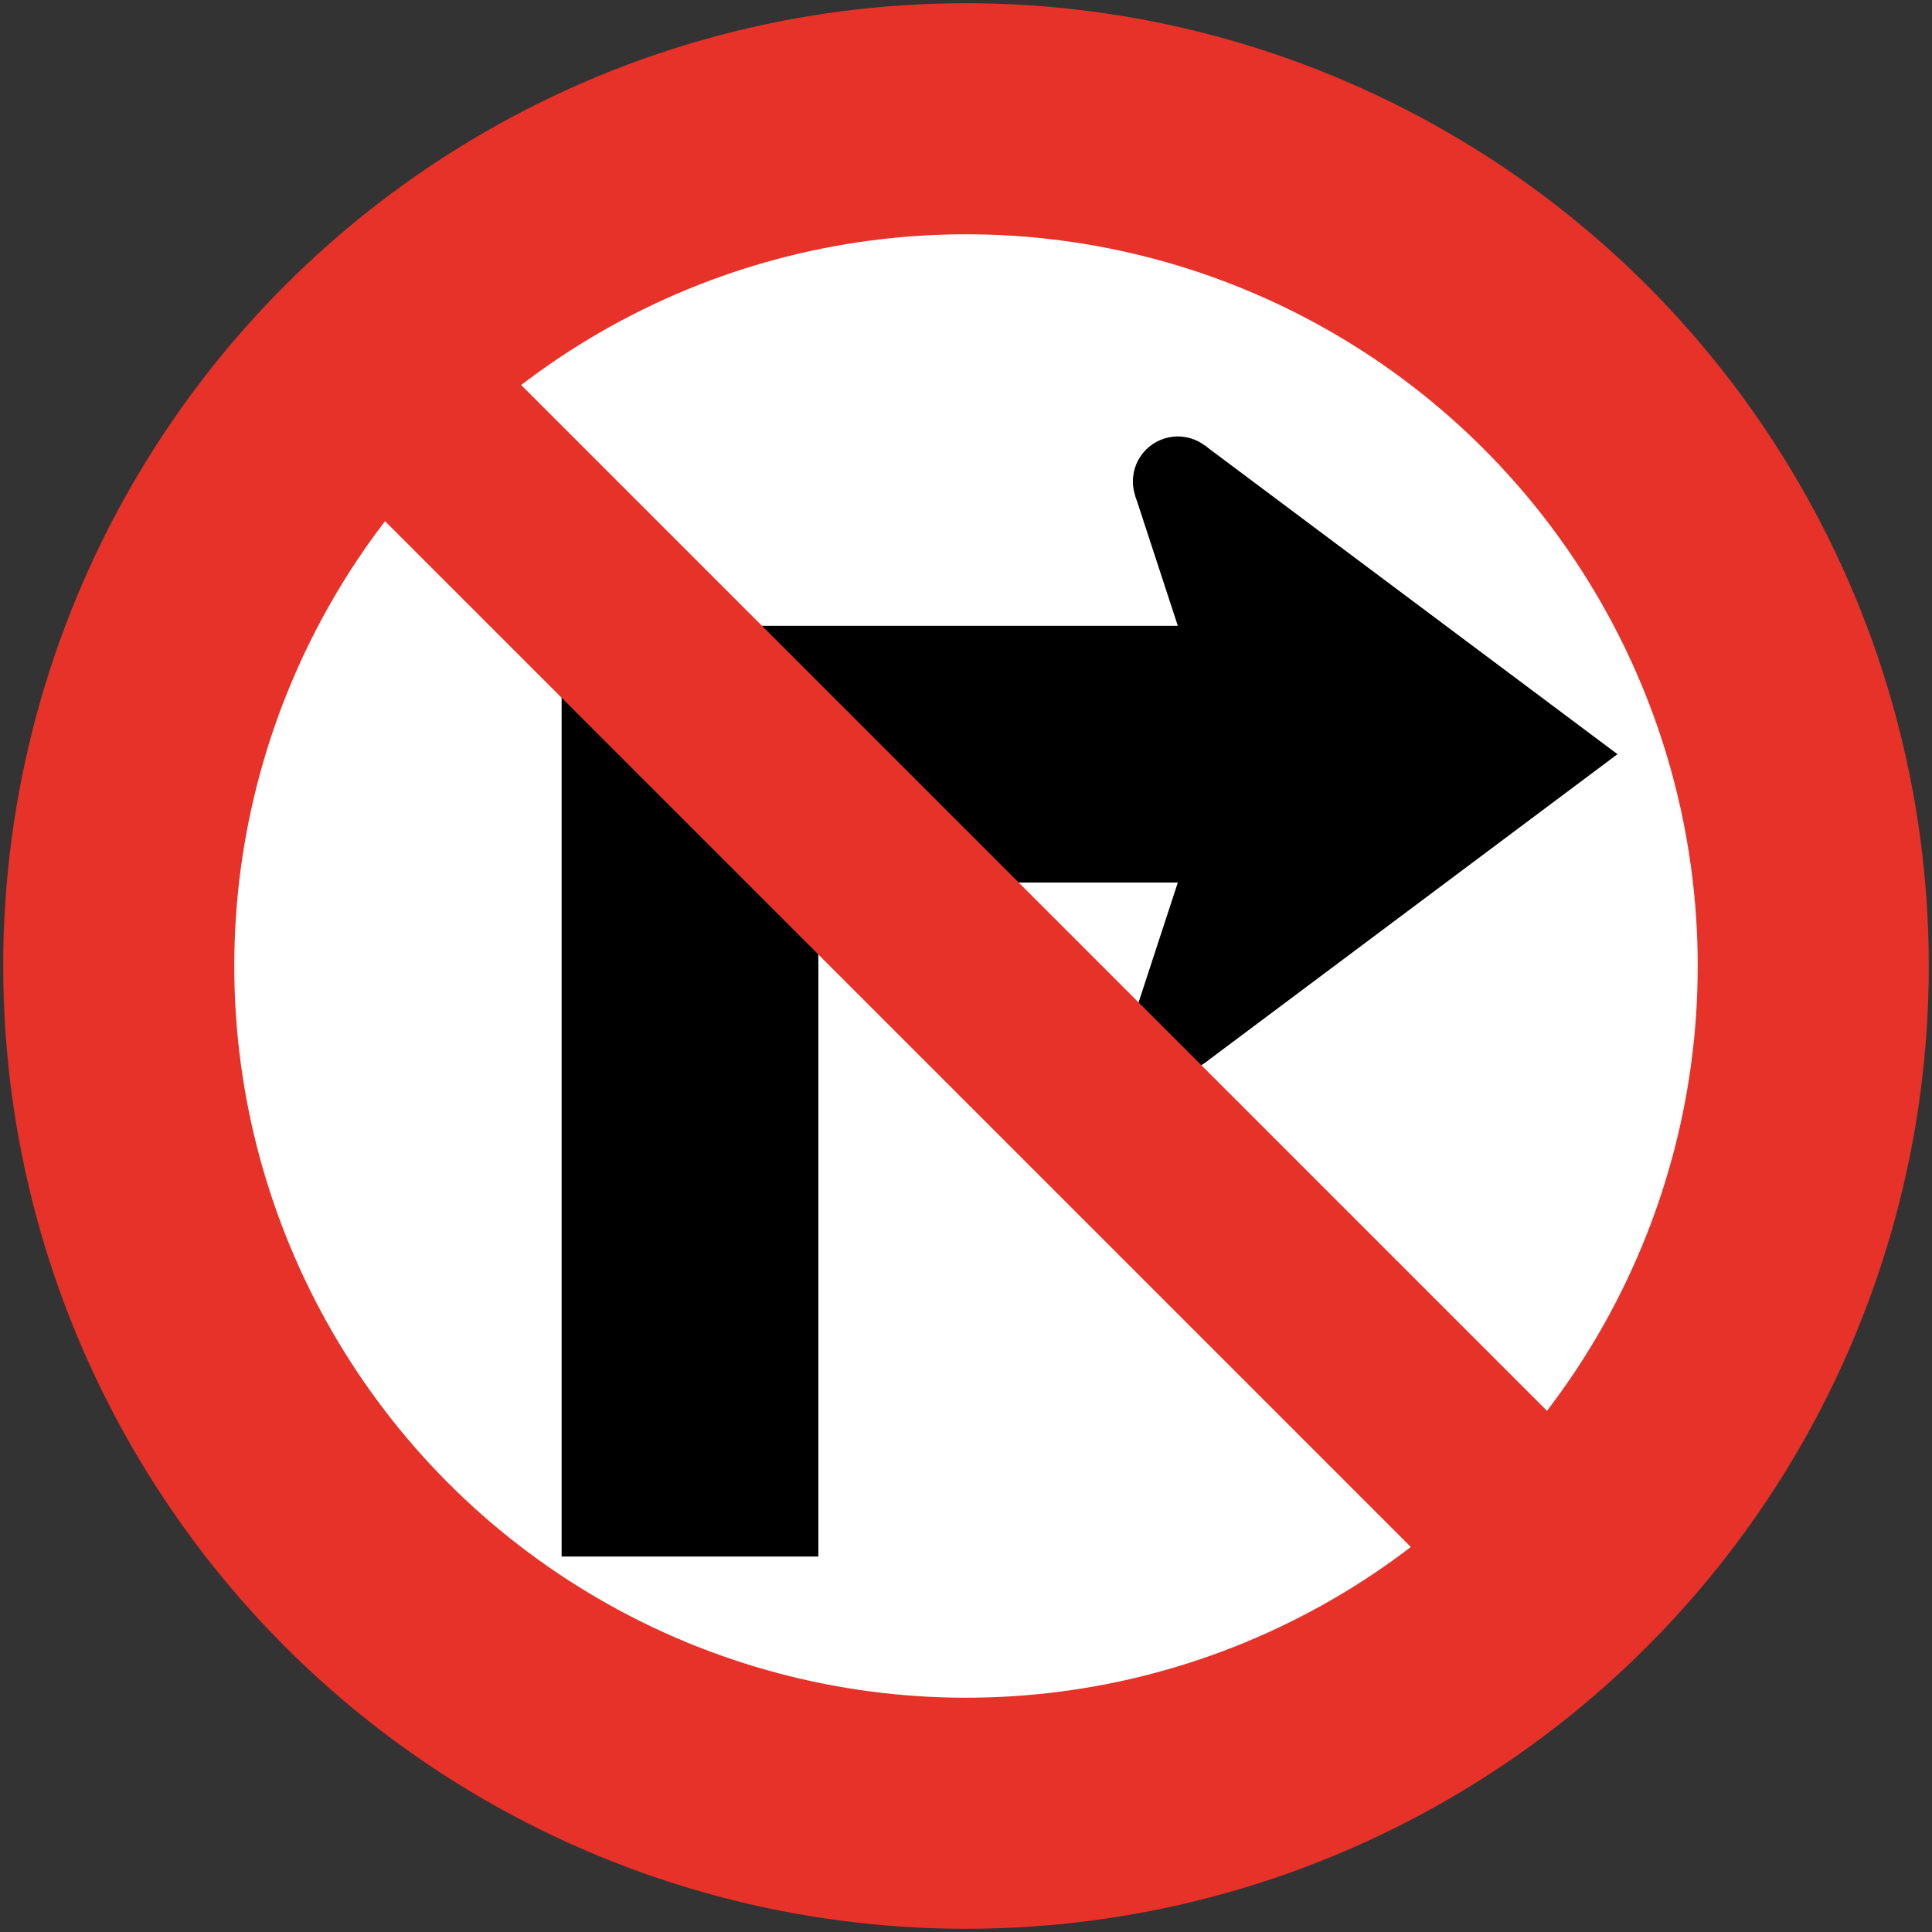
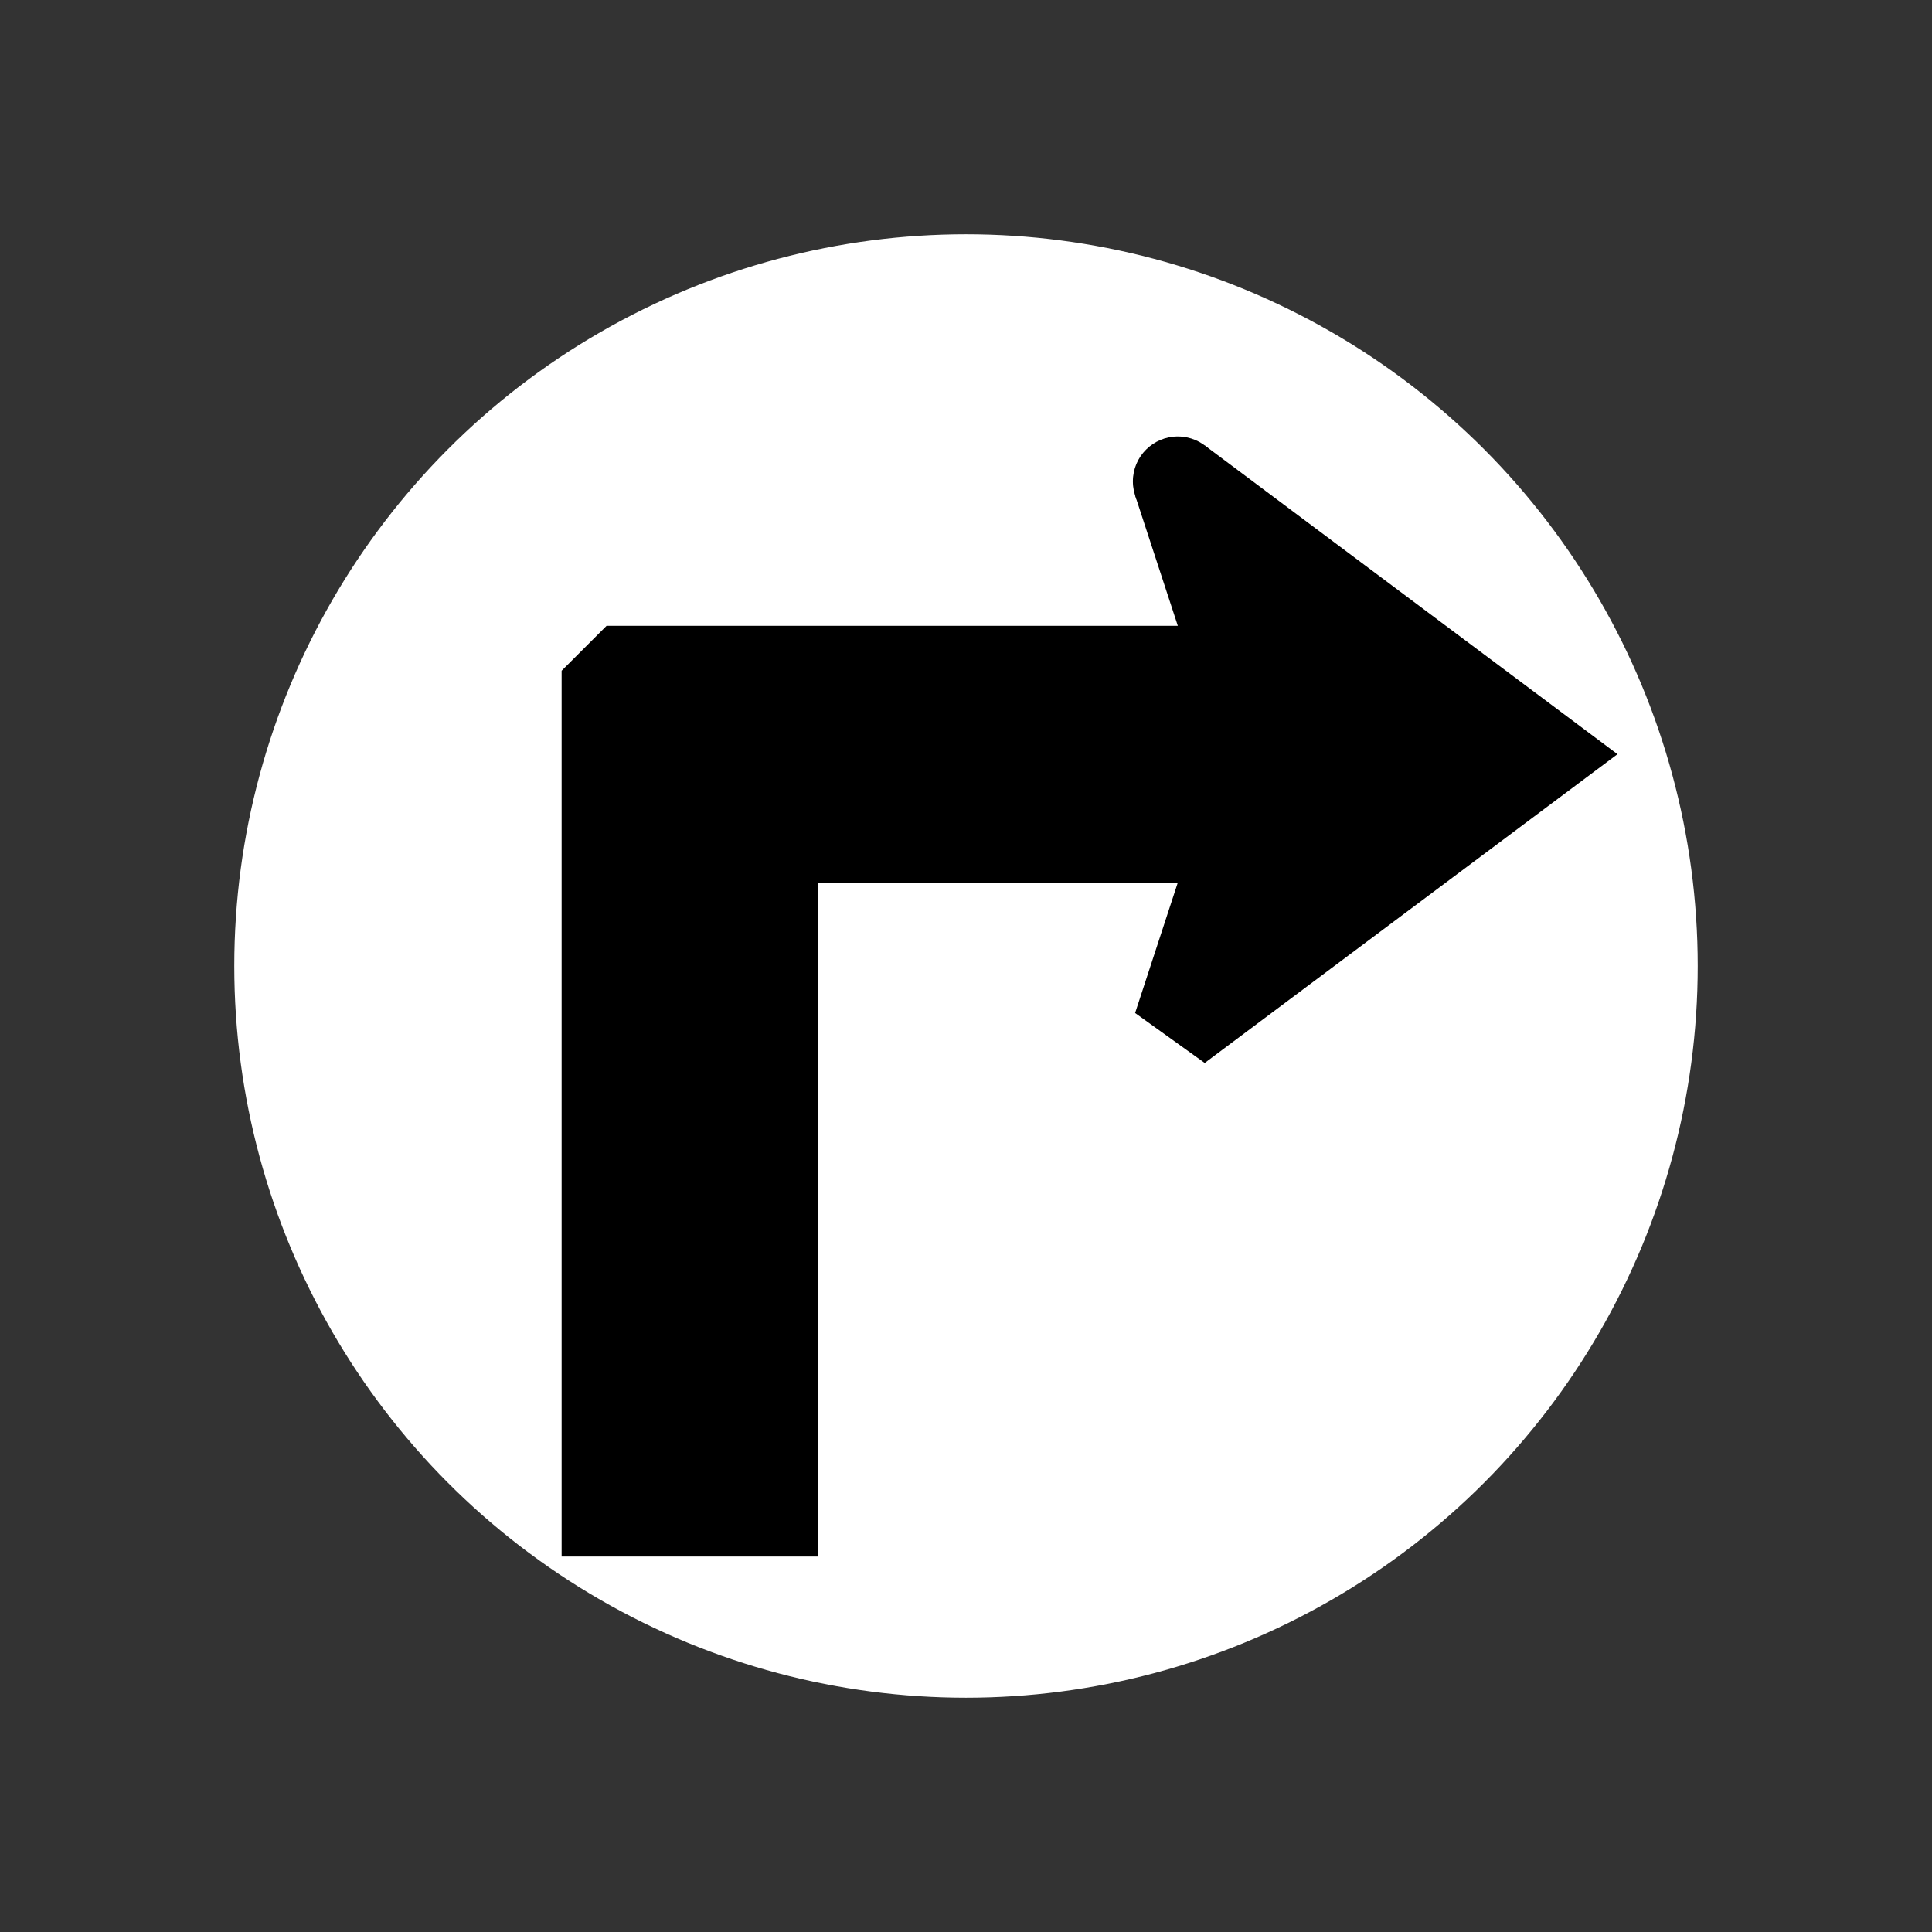
<svg xmlns="http://www.w3.org/2000/svg" xmlns:ns1="http://sodipodi.sourceforge.net/DTD/sodipodi-0.dtd" xmlns:ns2="http://www.inkscape.org/namespaces/inkscape" width="602" height="602" viewBox="0 0 602 602" version="1.1" id="svg5" ns1:docname="Template 4.svg" ns2:version="1.2.2 (732a01da63, 2022-12-09)">
  <rect x="0" y="0" width="602" height="602" fill="#333333" stroke="none" />
  <ns1:namedview id="namedview7" pagecolor="#ffffff" bordercolor="#111111" borderopacity="1" ns2:pageshadow="0" ns2:pageopacity="0" ns2:pagecheckerboard="1" ns2:document-units="px" showgrid="false" units="px" ns2:showpageshadow="0" ns2:deskcolor="#d1d1d1" ns2:zoom="0.93570313" ns2:cx="510.84579" ns2:cy="286.41563" ns2:window-width="1920" ns2:window-height="1057" ns2:window-x="-8" ns2:window-y="-8" ns2:window-maximized="1" ns2:current-layer="layer1" />
  <defs id="defs2" />
  <g ns2:label="Lager 1" ns2:groupmode="layer" id="layer1" transform="translate(0,-396)">
-     <circle style="fill:#e63228;fill-rule:evenodd;stroke:none;stroke-width:0;stroke-linecap:round" id="path37419" cx="301" cy="697" r="300" />
    <circle style="fill:#ffffff;fill-rule:evenodd;stroke:none;stroke-width:0;stroke-linecap:round" id="path40339" cx="301" cy="697" r="228" />
-     <circle style="fill:#000000;fill-opacity:1;fill-rule:evenodd;stroke:none;stroke-width:0;stroke-linecap:round" id="circle4703" cx="367" cy="716" r="14" />
    <circle style="fill:#000000;fill-opacity:1;fill-rule:evenodd;stroke:none;stroke-width:0;stroke-linecap:round" id="circle6883" cx="367" cy="546" r="14" />
-     <circle style="fill:#000000;fill-opacity:1;fill-rule:evenodd;stroke:none;stroke-width:0;stroke-linecap:round" id="circle8337" cx="189" cy="605" r="14" />
    <path id="rect11295" style="fill:#000000;fill-opacity:1;fill-rule:evenodd;stroke:none;stroke-width:0;stroke-linecap:round" d="M 375.386,534.79 353.694,550.355 367,591 H 189 l -14,14 v 276 h 80 V 671 H 367 L 353.694,711.645 375.386,727.21 503.998,631 Z" ns1:nodetypes="ccccccccccccc" />
-     <rect style="fill:#e63228;fill-opacity:1;fill-rule:evenodd;stroke:none;stroke-width:0;stroke-linecap:round" id="rect2536" width="60" height="562" x="-310.014" y="424.693" transform="rotate(-45)" />
  </g>
</svg>